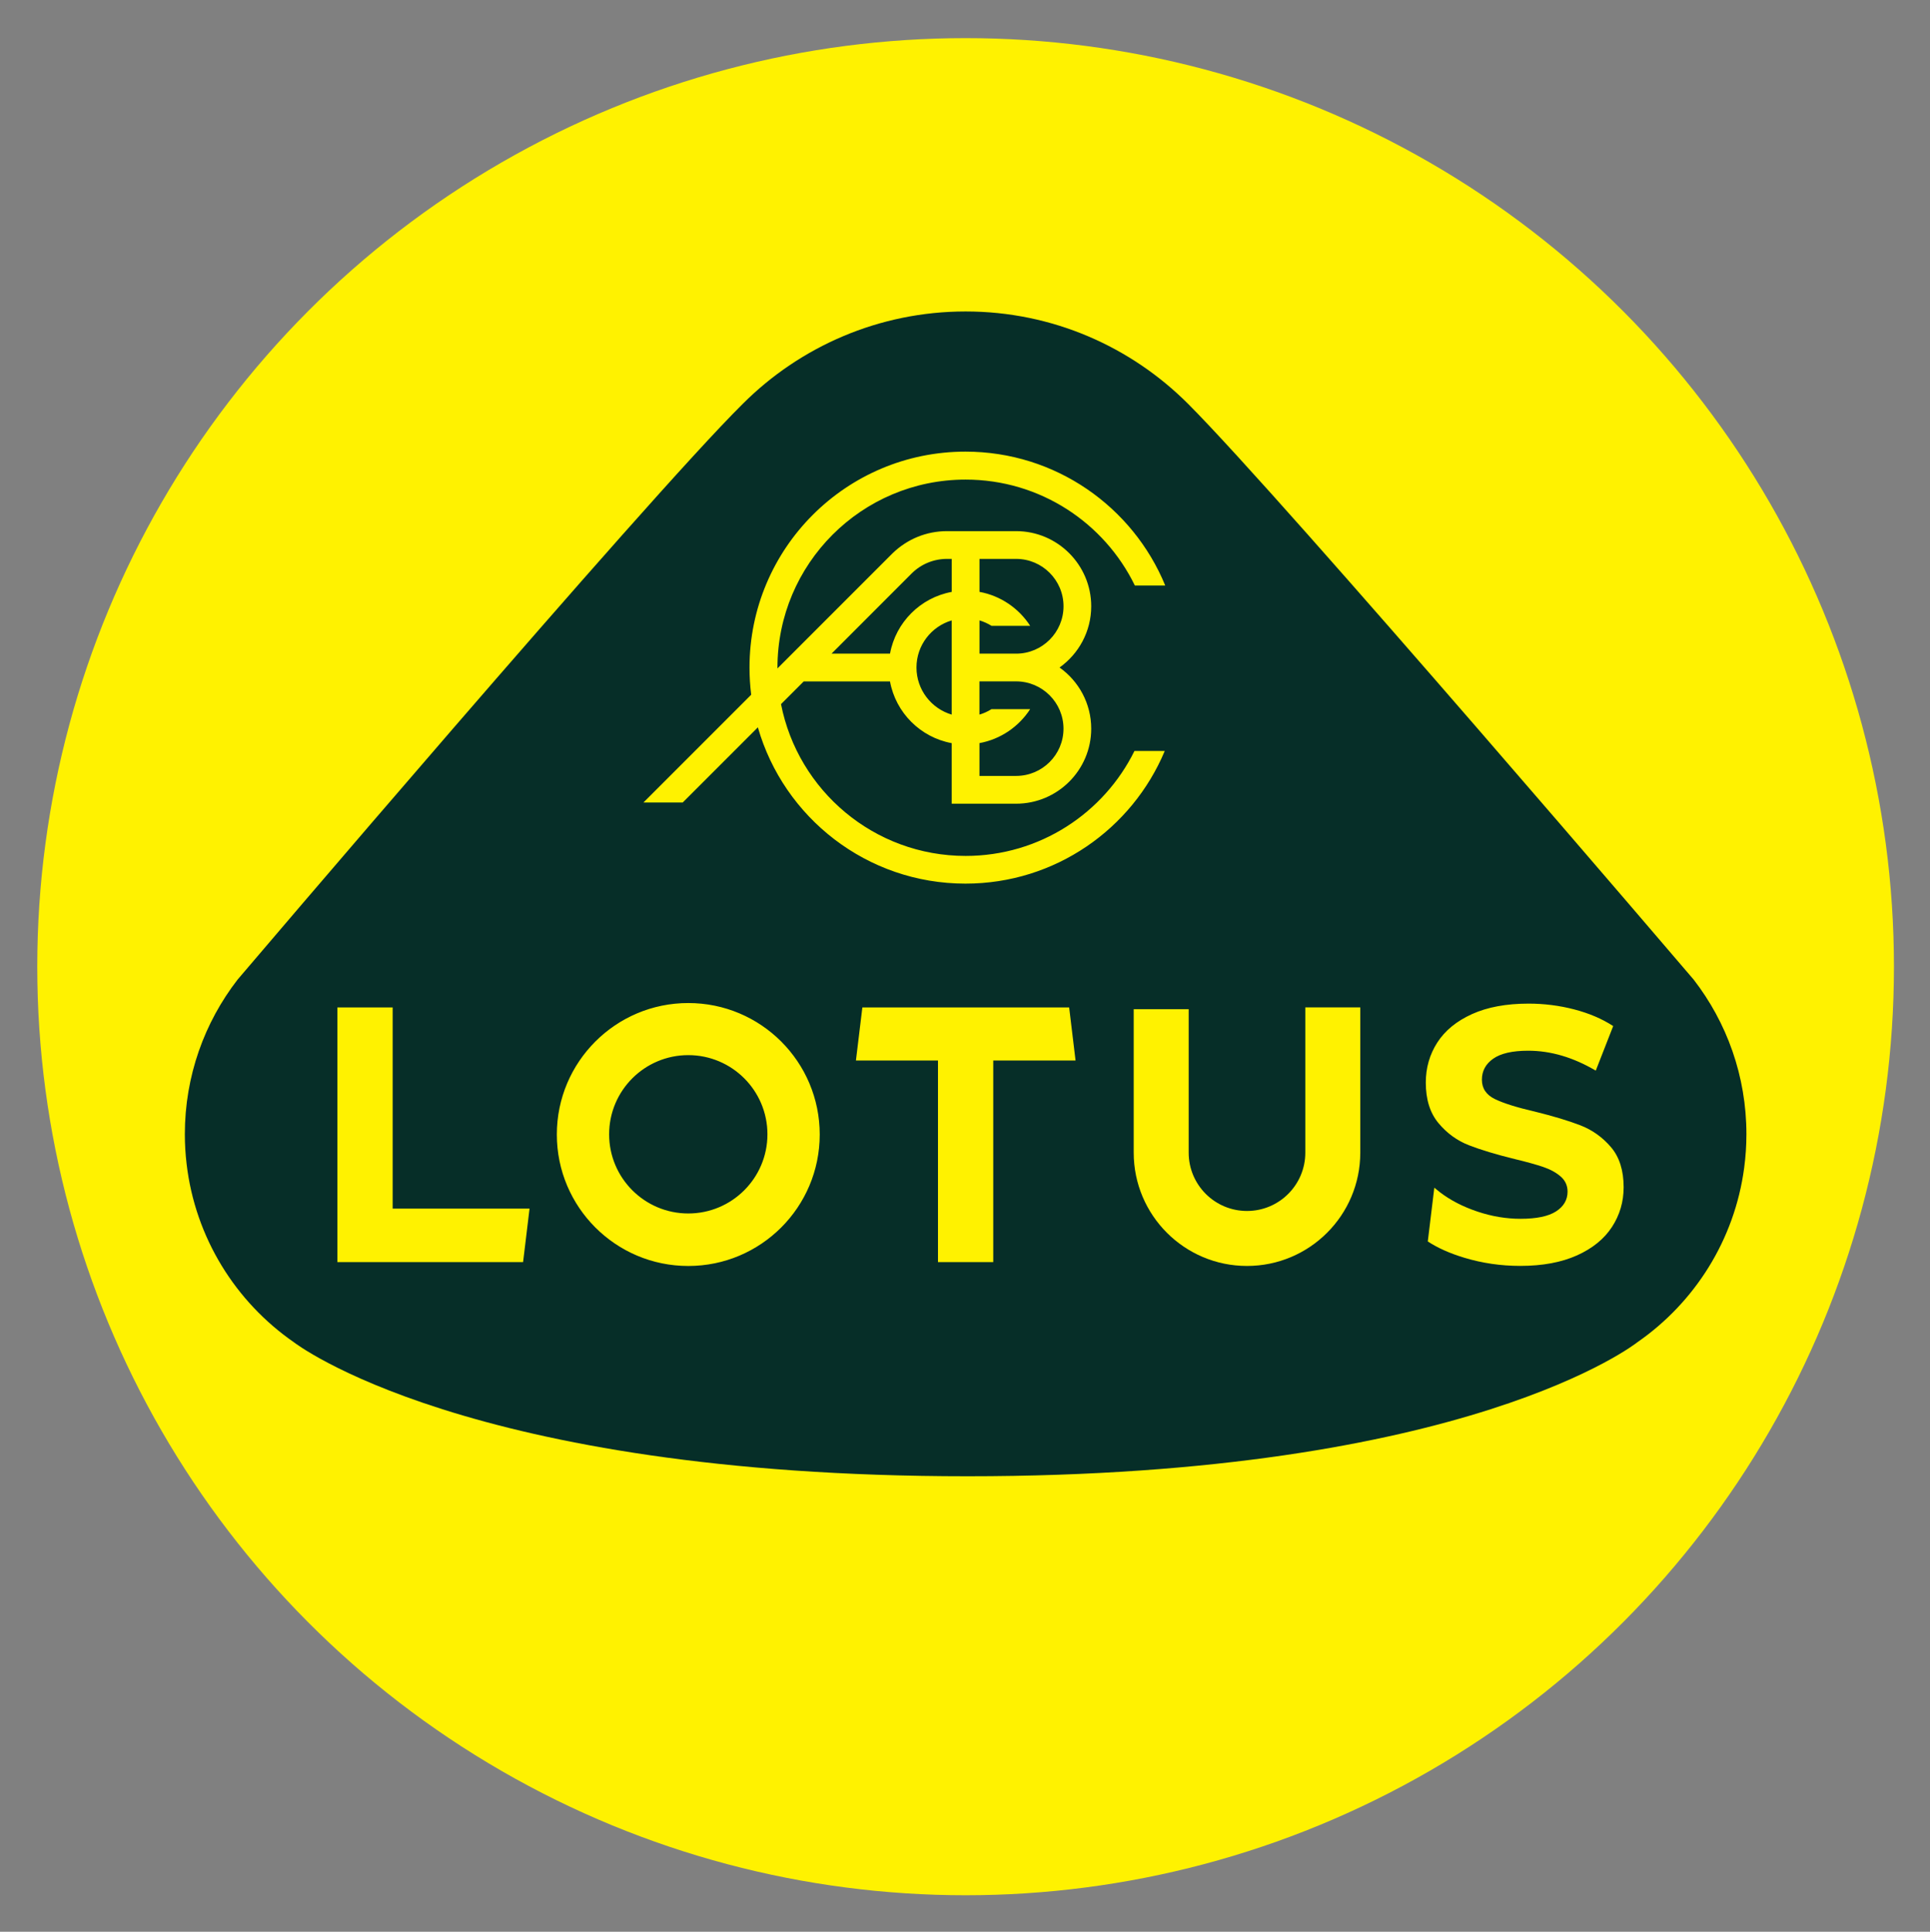
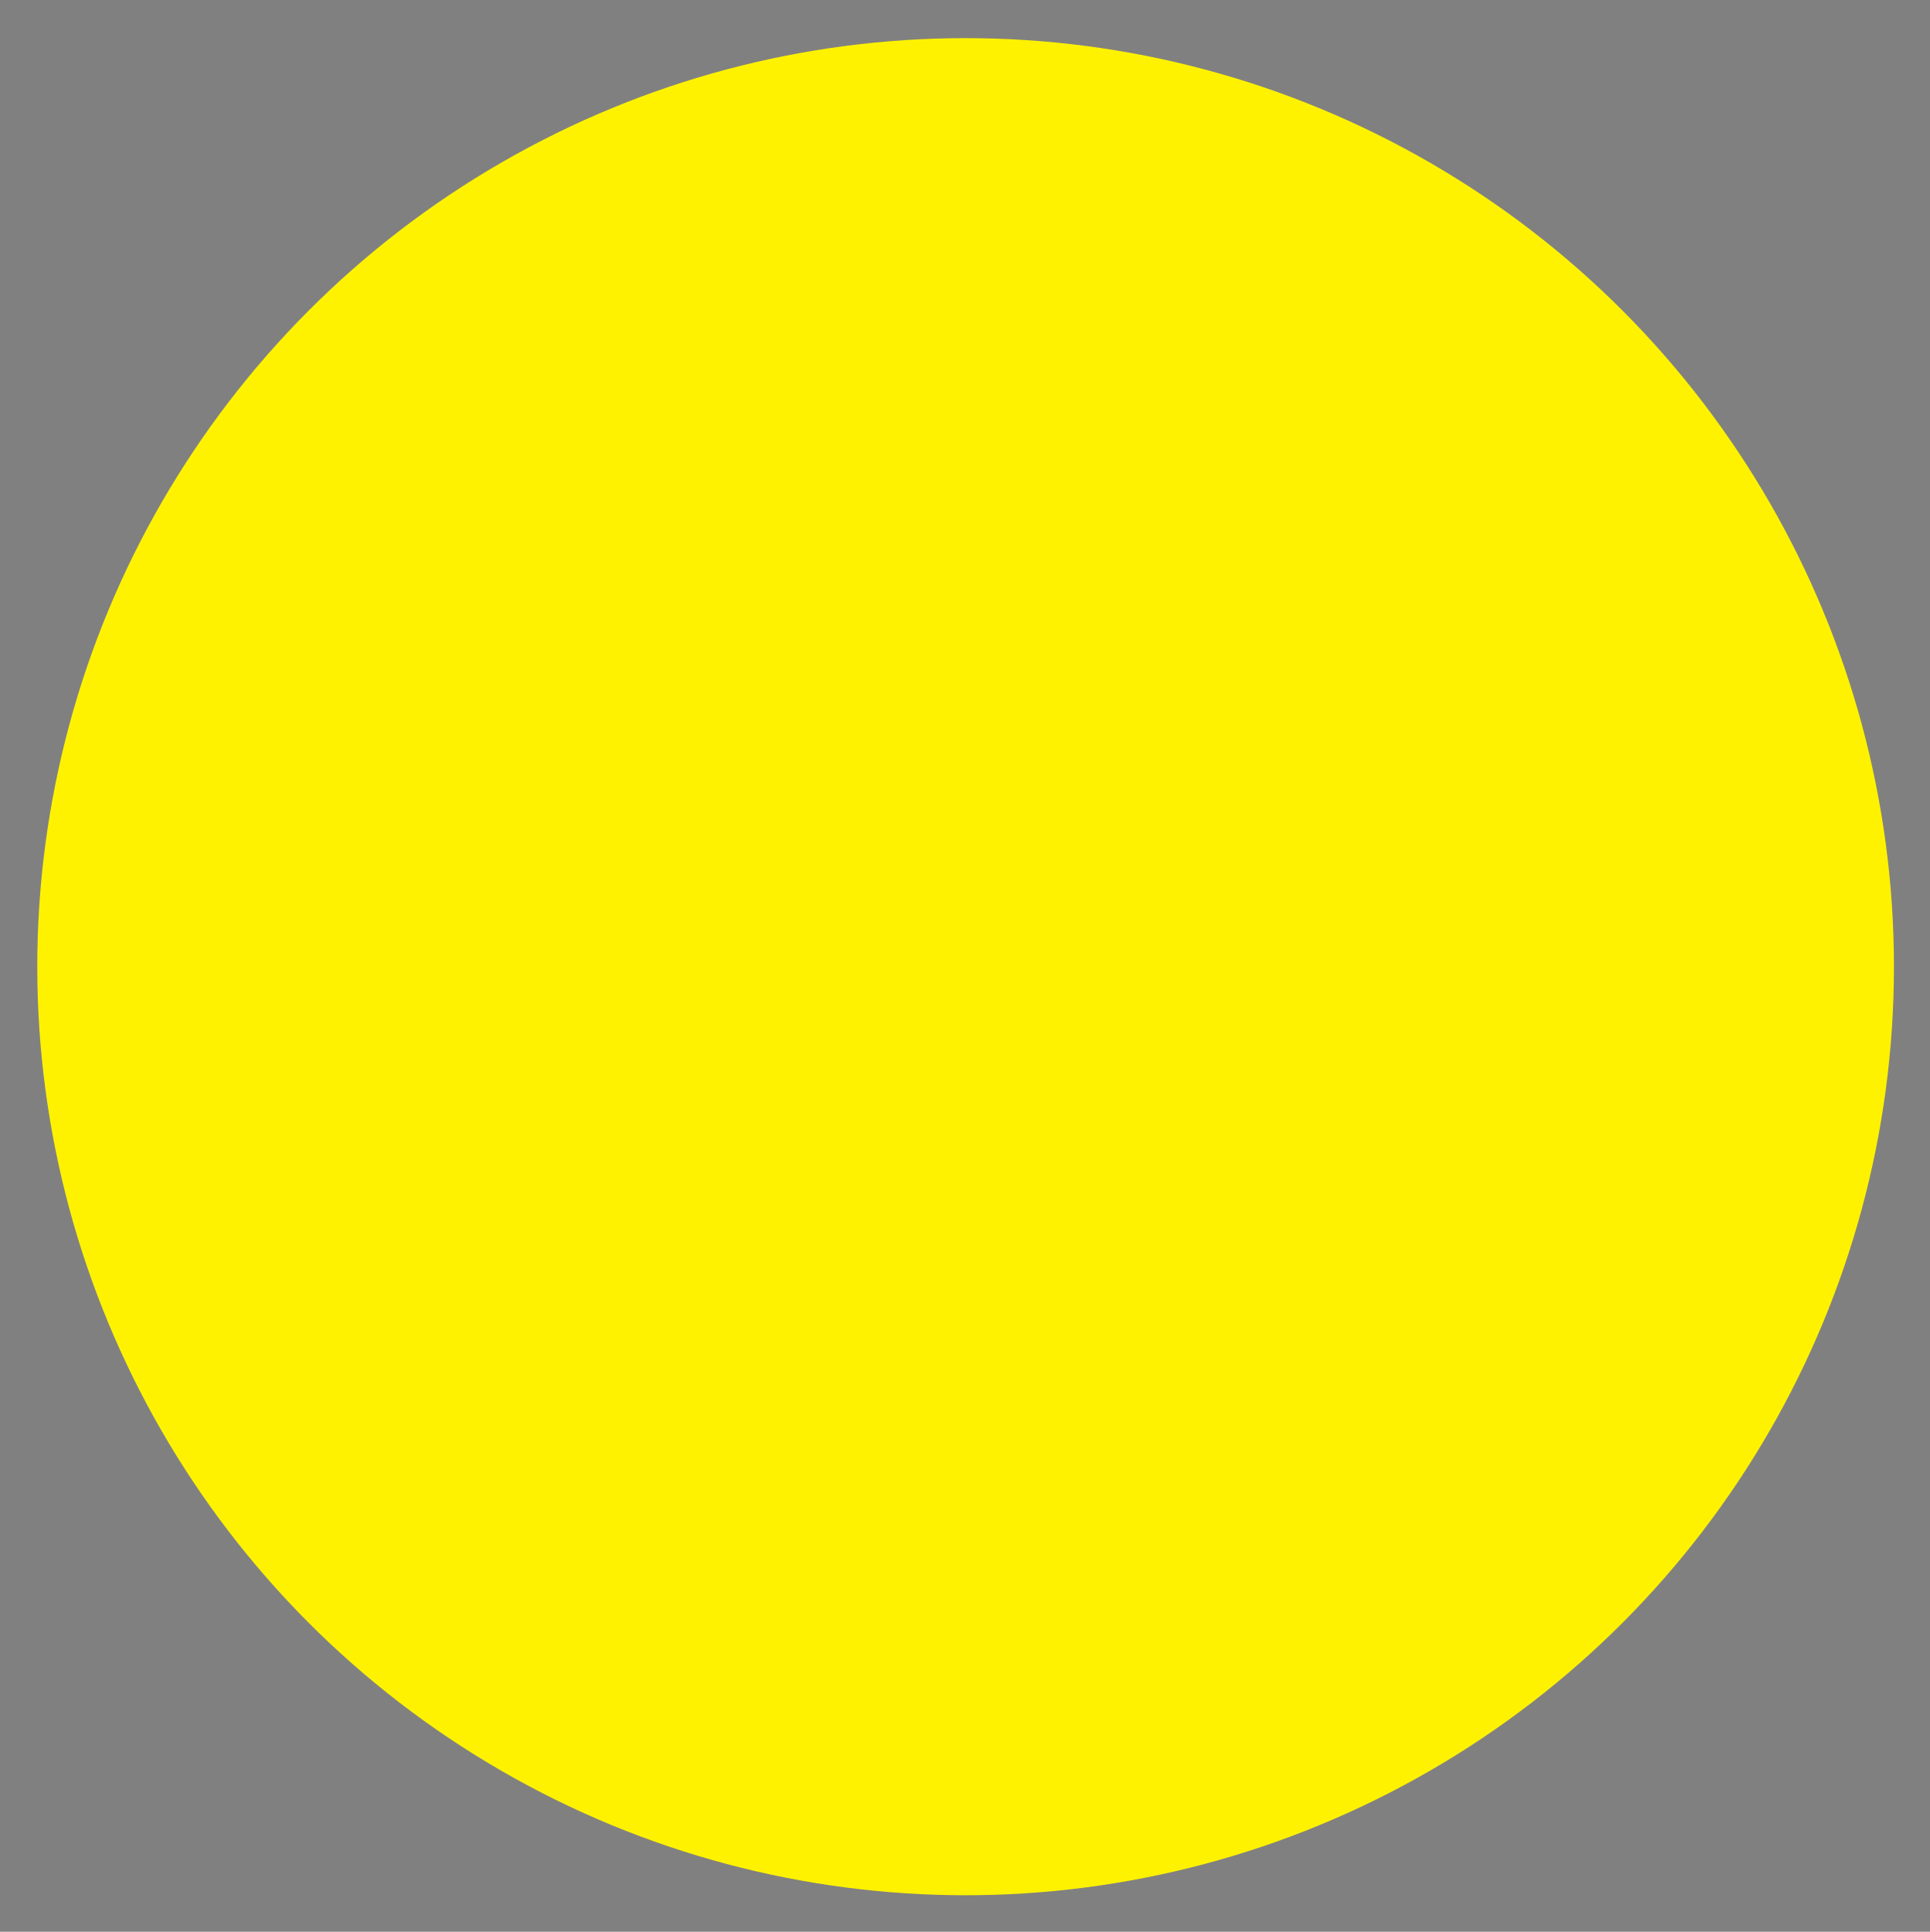
<svg xmlns="http://www.w3.org/2000/svg" role="img" viewBox="-13.71 -13.71 764.42 764.92">
  <rect x="-13.71" y="-13.71" width="764.42" height="764.92" fill="#808080" stroke="none" />
  <style>svg {enable-background:new 0 0 737.01 737.01}</style>
  <style>.st0{fill:#fff200}</style>
  <circle cx="368.74" cy="369.08" r="367.69" class="st0" />
-   <path fill="#062e28" d="M80.4 374.18c-13.11 16.93-20.9 38.17-20.9 61.24 0 3.99.24 7.92.7 11.79 3.43 29.23 19.44 54.62 42.48 70.58 0 0 68.05 53.07 266.81 53.07 198.75 0 265.32-53.07 265.32-53.07 22.64-15.69 38.5-40.47 42.3-69.06.58-4.35.89-8.79.89-13.3 0-23.07-7.8-44.31-20.9-61.24 0 0-161.78-189.47-200.21-227.95l-.11-.11c-22.59-22.55-53.66-36.51-88.02-36.51s-65.61 13.96-88.2 36.51l-.1.1C241.8 184.45 80.4 374.18 80.4 374.18z" />
  <path d="M624.34 440.52c-3.36-3.92-7.38-6.79-12.07-8.61-4.69-1.82-10.71-3.63-18.07-5.45-7.08-1.63-12.35-3.28-15.8-4.95-3.45-1.67-5.17-4.23-5.17-7.68 0-3.44 1.49-6.22 4.48-8.32 2.99-2.1 7.61-3.16 13.86-3.16 8.92 0 17.84 2.63 26.76 7.89l6.9-17.65c-4.41-2.87-9.57-5.07-15.45-6.6-5.89-1.53-11.91-2.29-18.07-2.29-8.83 0-16.3 1.39-22.42 4.16-6.12 2.78-10.69 6.53-13.73 11.26-3.03 4.73-4.55 10.02-4.55 15.85 0 6.7 1.68 12.05 5.04 16.07 3.36 4.02 7.38 6.94 12.07 8.75 4.69 1.82 10.71 3.64 18.07 5.45 4.78 1.15 8.57 2.2 11.38 3.16 2.8.96 5.1 2.22 6.9 3.8 1.79 1.58 2.69 3.57 2.69 5.95 0 3.25-1.52 5.86-4.55 7.82s-7.73 2.94-14.07 2.94c-5.7 0-11.4-.95-17.11-2.87-5.7-1.91-10.62-4.45-14.76-7.6l-2.29-1.85-2.58 21.29c3.92 2.57 8.73 4.72 14.46 6.45 7.13 2.15 14.51 3.23 22.14 3.23 8.83 0 16.32-1.39 22.49-4.16 6.16-2.77 10.78-6.53 13.86-11.26 3.08-4.73 4.62-9.97 4.62-15.71 0-6.68-1.68-11.99-5.03-15.91zM258.9 383.47c-28.75 0-52.06 23.31-52.06 52.06 0 28.75 23.31 52.06 52.06 52.06 28.75 0 52.06-23.31 52.06-52.06 0-28.75-23.31-52.06-52.06-52.06zm0 83.33c-17.31 0-31.35-14.04-31.35-31.35s14.04-31.35 31.35-31.35c17.31 0 31.35 14.04 31.35 31.35s-14.04 31.35-31.35 31.35z" class="st0" />
  <path d="M457.08 442.71v.01zm46.21.01v-.01.01zm0-57.51v57.5c0 12.76-10.34 23.1-23.1 23.1-12.76 0-23.1-10.34-23.1-23.1V385.9h-21.77v56.81c0 24.78 20.09 44.87 44.87 44.87 24.78 0 44.87-20.09 44.87-44.87V385.2h-21.77z" class="st0" />
  <path d="M409.75 385.21h-81.9l-2.55 21.03h32.5v79.81h21.89v-79.81h32.6zm-213.72 79.67h-54.22v-79.67h-21.89v100.84h73.55z" class="st0" />
  <path d="M368.76 325.22c-36.23 0-66.41-25.85-73.13-60.11l.04-.04 8.96-8.96h34.16c2.27 12.39 12.06 22.18 24.44 24.45v23.98h25.51c16.41 0 29.75-13.32 29.75-29.7 0-9.99-4.95-18.84-12.54-24.23 7.58-5.4 12.54-14.26 12.54-24.25 0-16.41-13.35-29.75-29.75-29.75h-27.37c-8.1 0-15.75 3.11-21.61 8.82l-45.54 45.54v-.25c0-41.16 33.36-74.52 74.52-74.52 29.48 0 54.96 17.12 67.04 41.95h12.03c-12.79-31.12-43.41-53.02-79.13-53.02-47.24 0-85.53 38.29-85.53 85.53 0 3.63.23 7.21.67 10.73l-42.68 42.68h15.55l29.77-29.77c10.26 35.74 43.18 61.89 82.22 61.89 35.54 0 66.01-21.67 78.93-52.52h-12c-12.15 24.6-37.52 41.55-66.85 41.55zm-19.48-74.61c0-8.82 5.9-16.27 13.95-18.65v37.3c-8.05-2.38-13.95-9.84-13.95-18.65zm58.23 24.23c0 10.31-8.41 18.7-18.76 18.7h-14.52v-12.99c8.4-1.54 15.6-6.53 20.08-13.45H379c-1.47.92-3.07 1.66-4.78 2.16V256.1h14.52c10.35 0 18.77 8.41 18.77 18.74zm-33.28-42.89c1.7.51 3.3 1.24 4.78 2.16h15.31c-4.48-6.92-11.68-11.91-20.08-13.45V207.6h14.52c10.34 0 18.76 8.41 18.76 18.76 0 10.34-8.41 18.76-18.76 18.76h-14.52v-13.17zm-26.73-18.71c3.74-3.64 8.66-5.64 13.88-5.64h1.86v13.07c-12.39 2.27-22.17 12.06-24.44 24.45h-23.16l31.86-31.88z" class="st0" />
</svg>